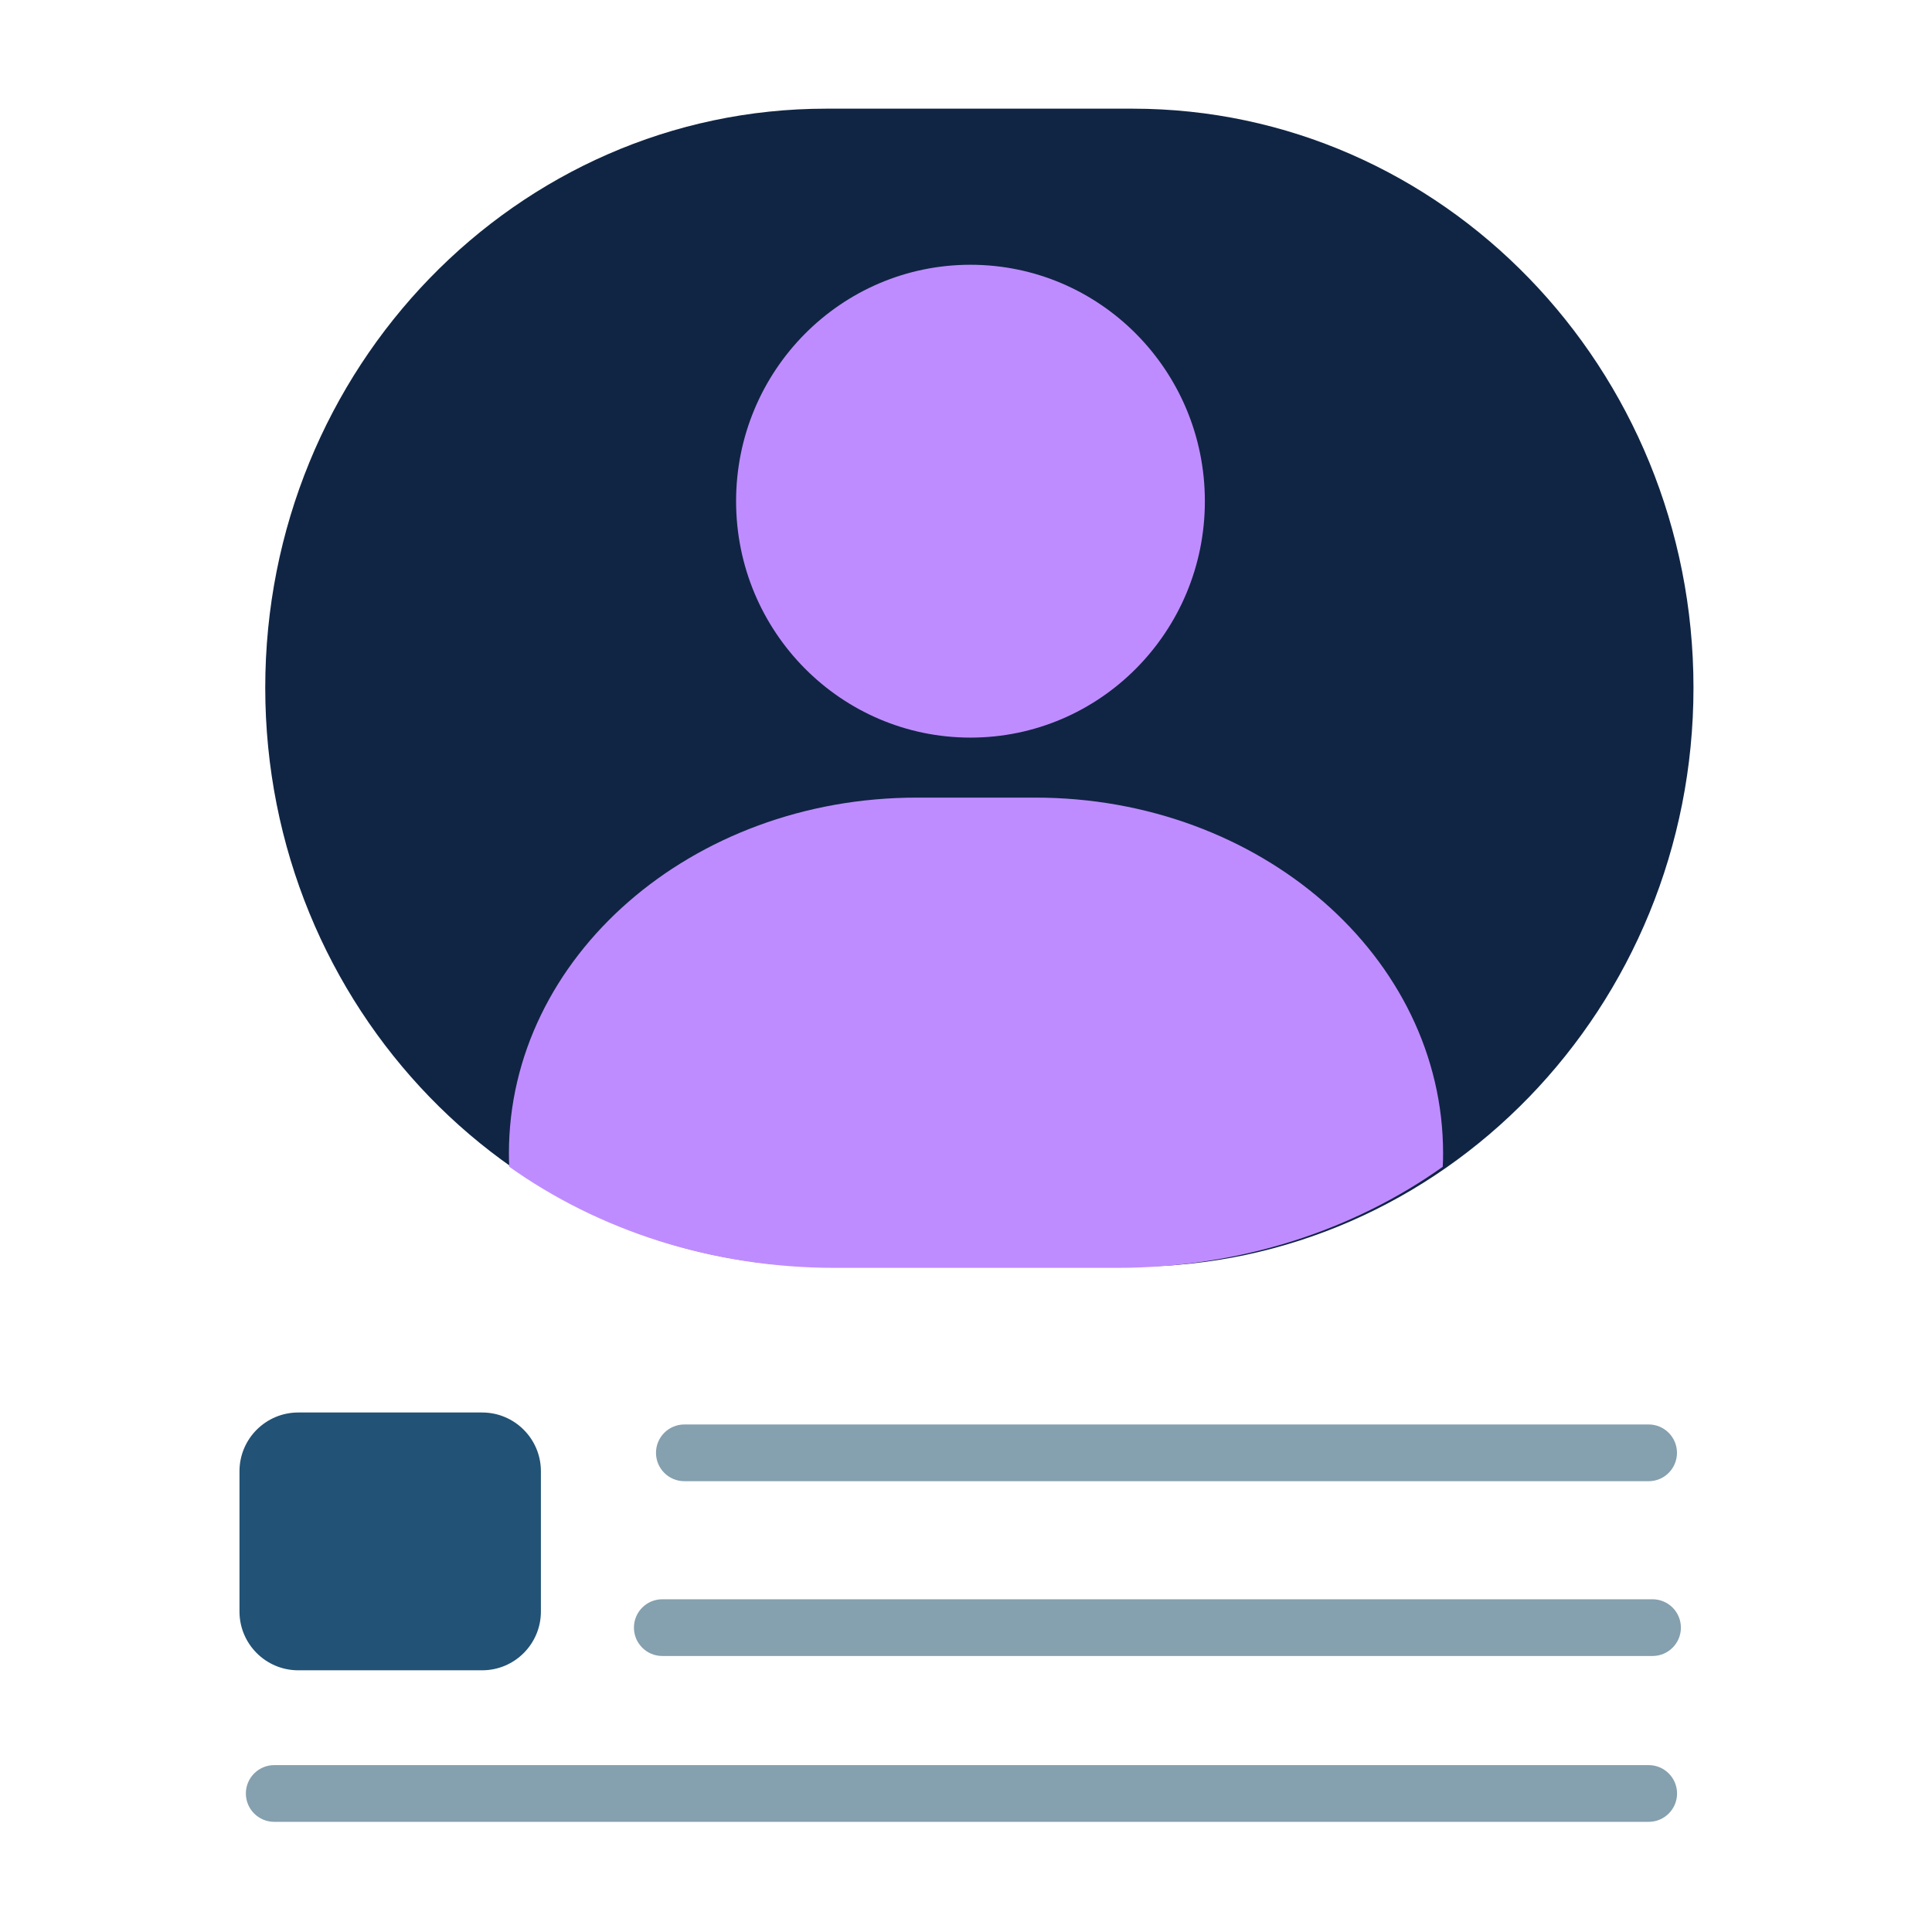
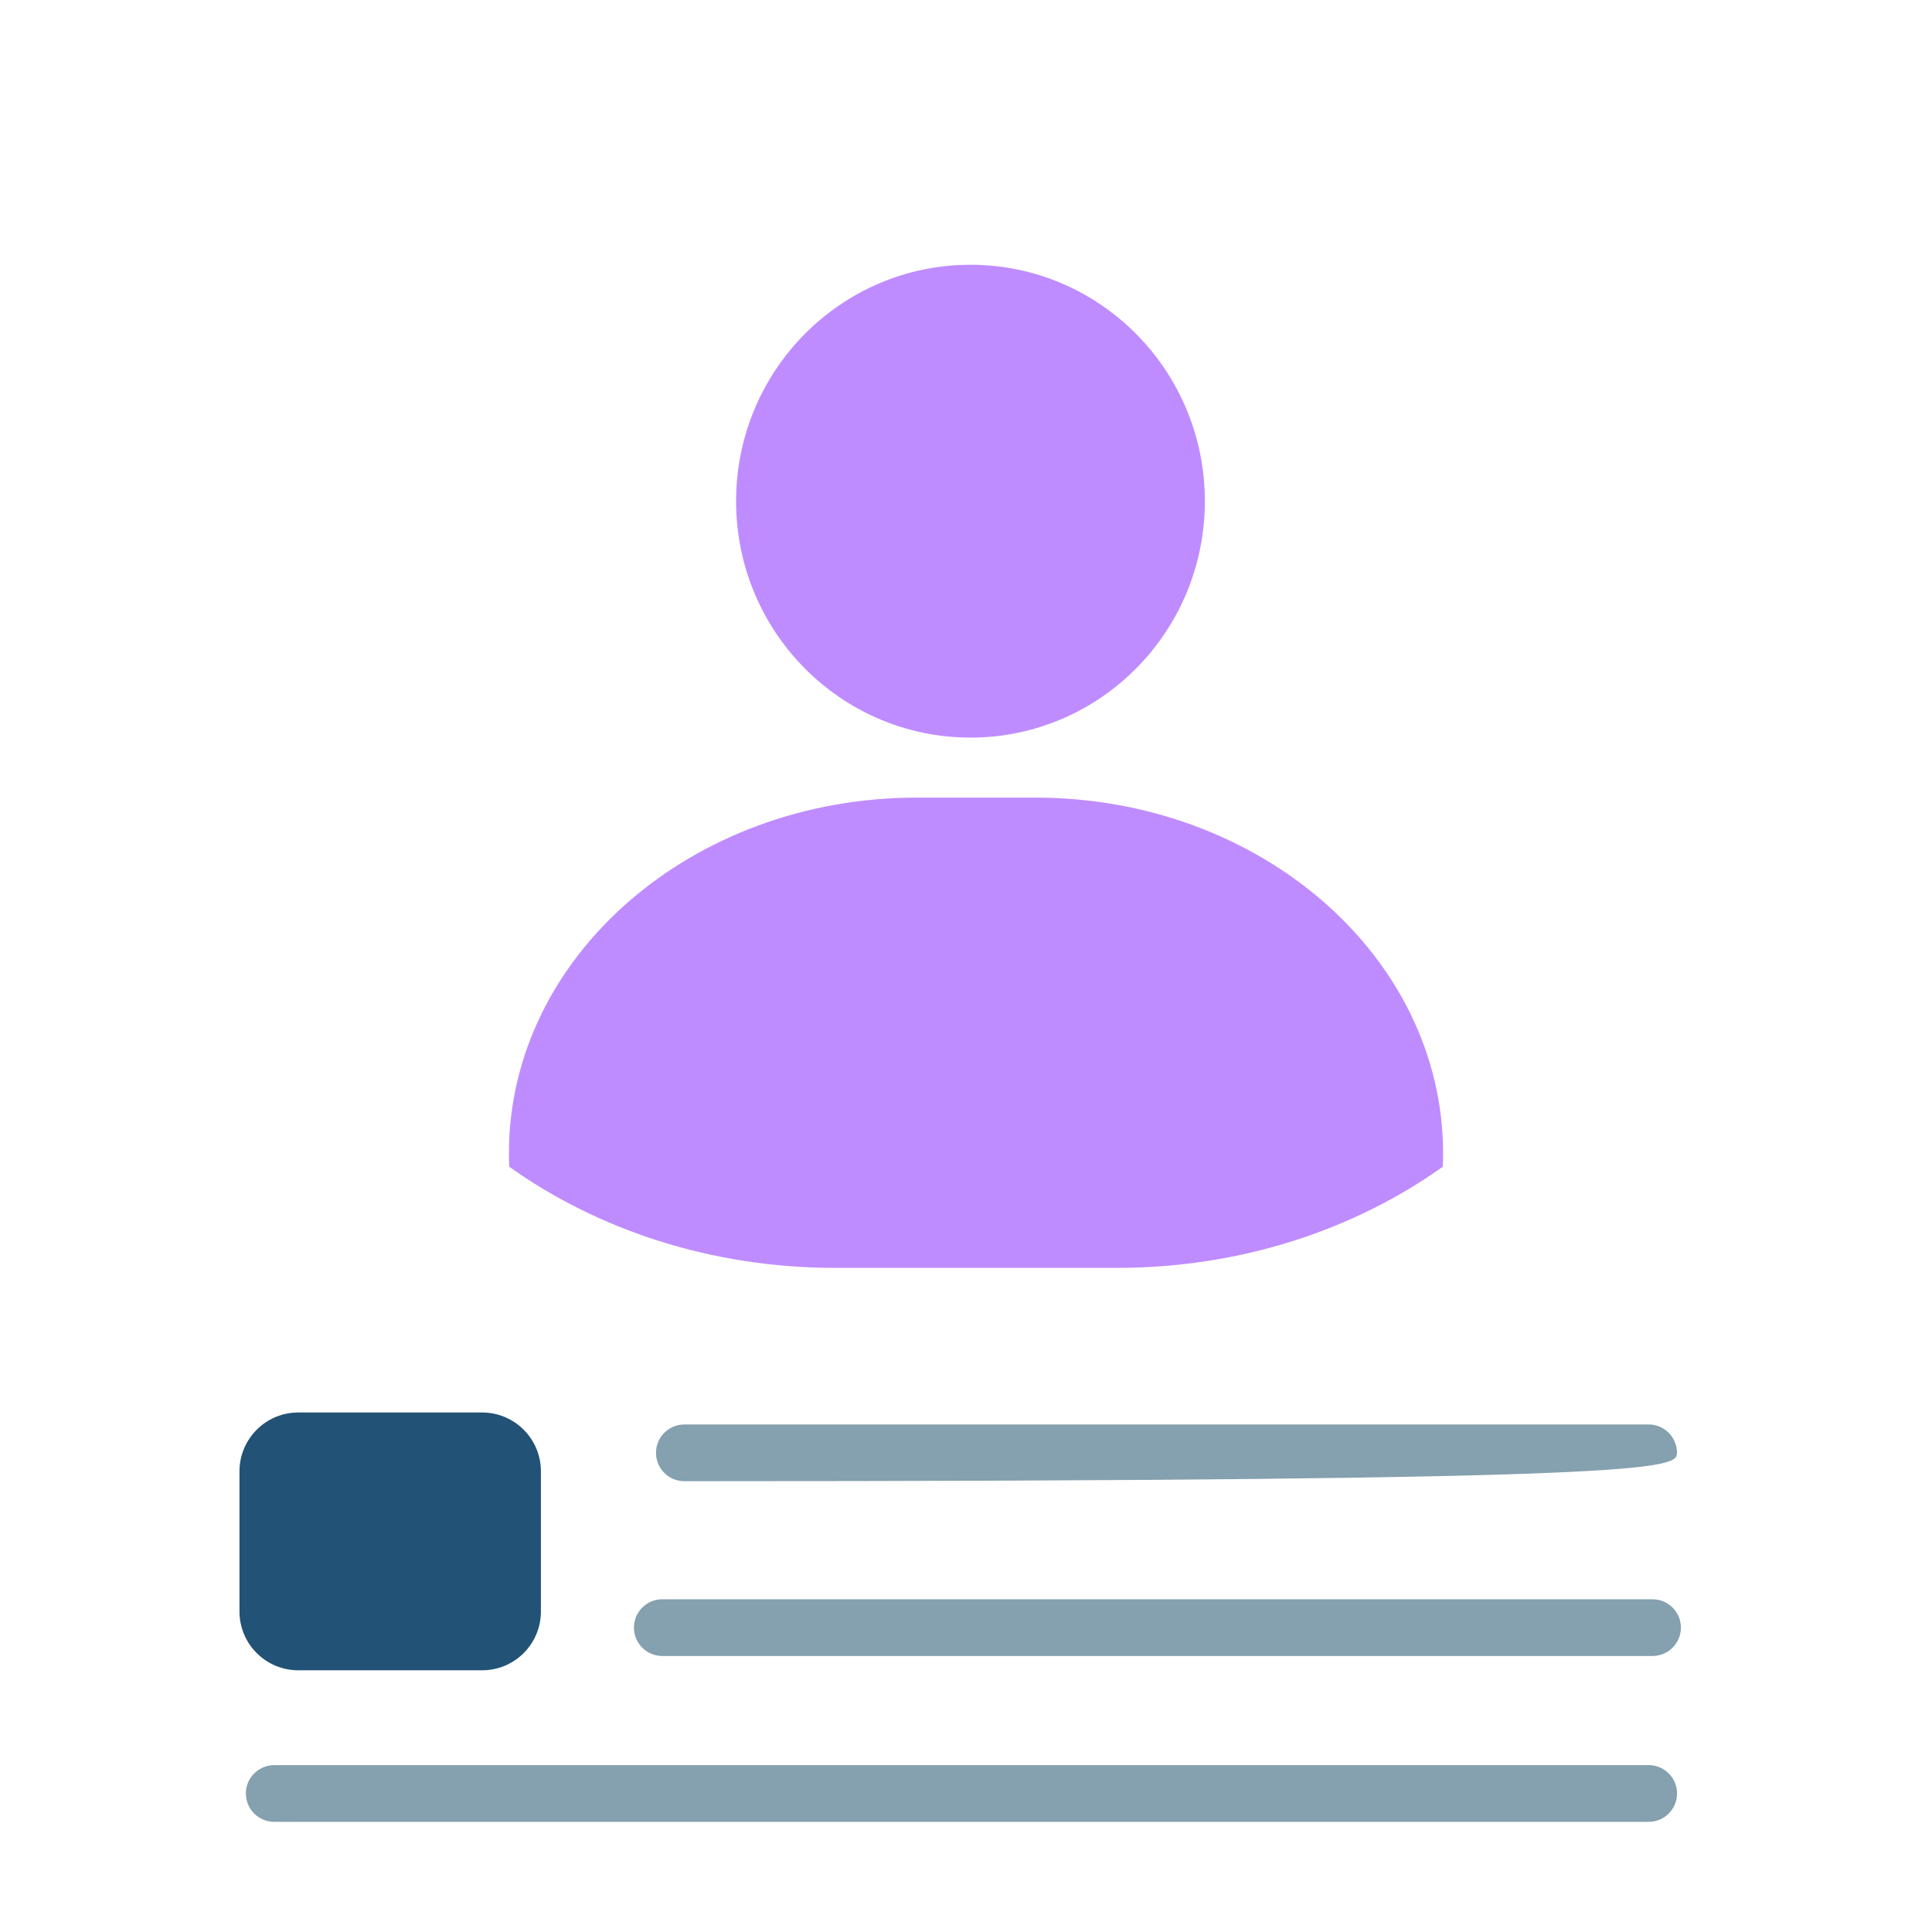
<svg xmlns="http://www.w3.org/2000/svg" width="96" height="96" viewBox="0 0 96 96" fill="none">
  <g clip-path="url(#clip0)">
-     <path fill-rule="evenodd" clip-rule="evenodd" d="M84.148 34.171C84.148 18.292 71.66 5.4 56.275 5.4H41.053C25.667 5.4 13.18 18.292 13.18 34.171C13.18 50.05 25.667 62.942 41.053 62.942H56.275C71.66 62.942 84.148 50.05 84.148 34.171Z" fill="#102544" />
    <path fill-rule="evenodd" clip-rule="evenodd" d="M25.305 57.976C25.291 57.753 25.288 57.53 25.288 57.306C25.288 47.552 34.369 39.633 45.551 39.633H51.443C62.625 39.633 71.706 47.552 71.706 57.306C71.706 57.53 71.703 57.753 71.689 57.976C67.277 61.117 61.64 63 55.504 63H41.49C35.354 63 29.717 61.117 25.305 57.976Z" fill="#BF8CFF" />
    <path d="M48.223 36.651C54.655 36.651 59.869 31.392 59.869 24.904C59.869 18.416 54.655 13.156 48.223 13.156C41.791 13.156 36.576 18.416 36.576 24.904C36.576 31.392 41.791 36.651 48.223 36.651Z" fill="#BF8CFF" />
    <path fill-rule="evenodd" clip-rule="evenodd" d="M26.877 73.106C26.877 71.495 25.569 70.186 23.957 70.186H14.82C13.209 70.186 11.9 71.495 11.9 73.106V80.076C11.9 81.688 13.209 82.996 14.82 82.996H23.957C25.569 82.996 26.877 81.688 26.877 80.076V73.106Z" fill="#225275" />
-     <path fill-rule="evenodd" clip-rule="evenodd" d="M83.328 72.19C83.328 71.413 82.697 70.781 81.921 70.781H34.007C33.226 70.781 32.596 71.413 32.596 72.19C32.596 72.968 33.226 73.6 34.007 73.6H81.921C82.697 73.6 83.328 72.968 83.328 72.19Z" fill="#85A0AE" />
+     <path fill-rule="evenodd" clip-rule="evenodd" d="M83.328 72.19C83.328 71.413 82.697 70.781 81.921 70.781H34.007C33.226 70.781 32.596 71.413 32.596 72.19C32.596 72.968 33.226 73.6 34.007 73.6C82.697 73.6 83.328 72.968 83.328 72.19Z" fill="#85A0AE" />
    <path fill-rule="evenodd" clip-rule="evenodd" d="M83.523 80.876C83.523 80.099 82.892 79.467 82.114 79.467H32.908C32.131 79.467 31.5 80.099 31.5 80.876C31.5 81.654 32.131 82.285 32.908 82.285H82.114C82.892 82.285 83.523 81.654 83.523 80.876Z" fill="#85A0AE" />
    <path fill-rule="evenodd" clip-rule="evenodd" d="M83.332 89.117C83.332 88.339 82.7 87.708 81.922 87.708H13.627C12.848 87.708 12.217 88.339 12.217 89.117C12.217 89.895 12.848 90.526 13.627 90.526H81.922C82.7 90.526 83.332 89.895 83.332 89.117Z" fill="#85A0AE" />
  </g>
  <defs>
    <clipPath id="clip0">
      <rect width="96" height="96" fill="white" />
    </clipPath>
  </defs>
</svg>